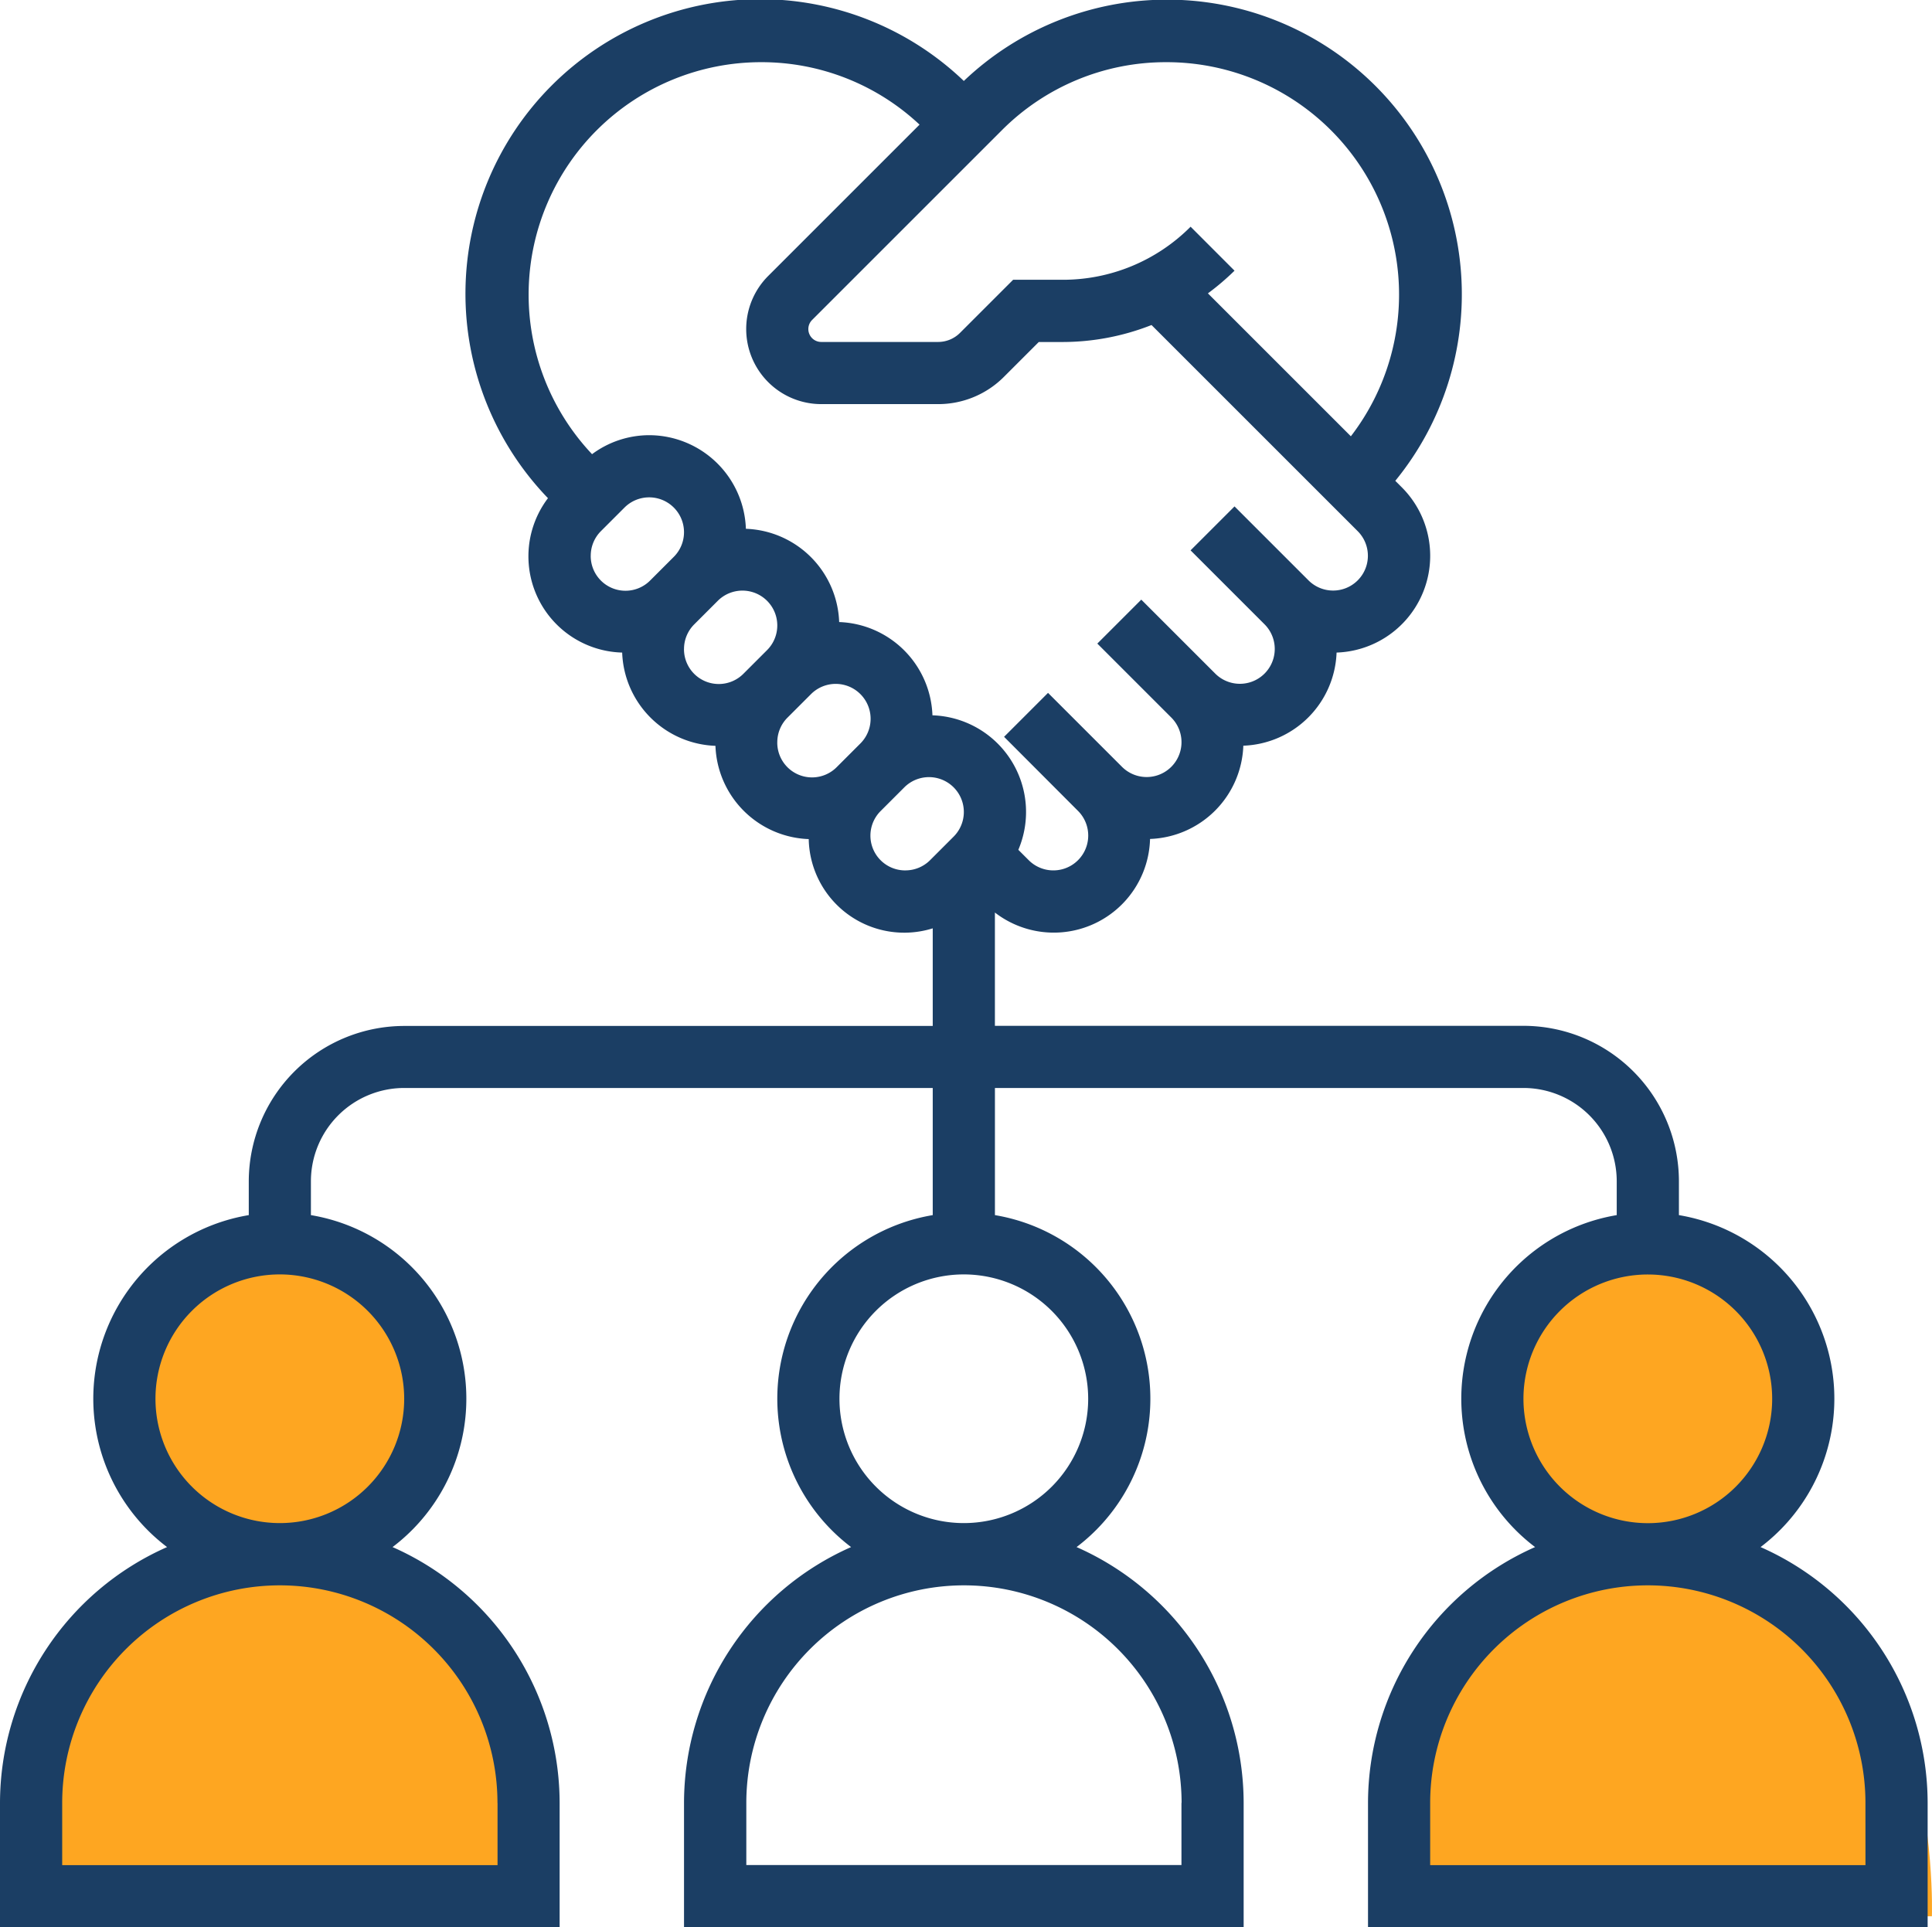
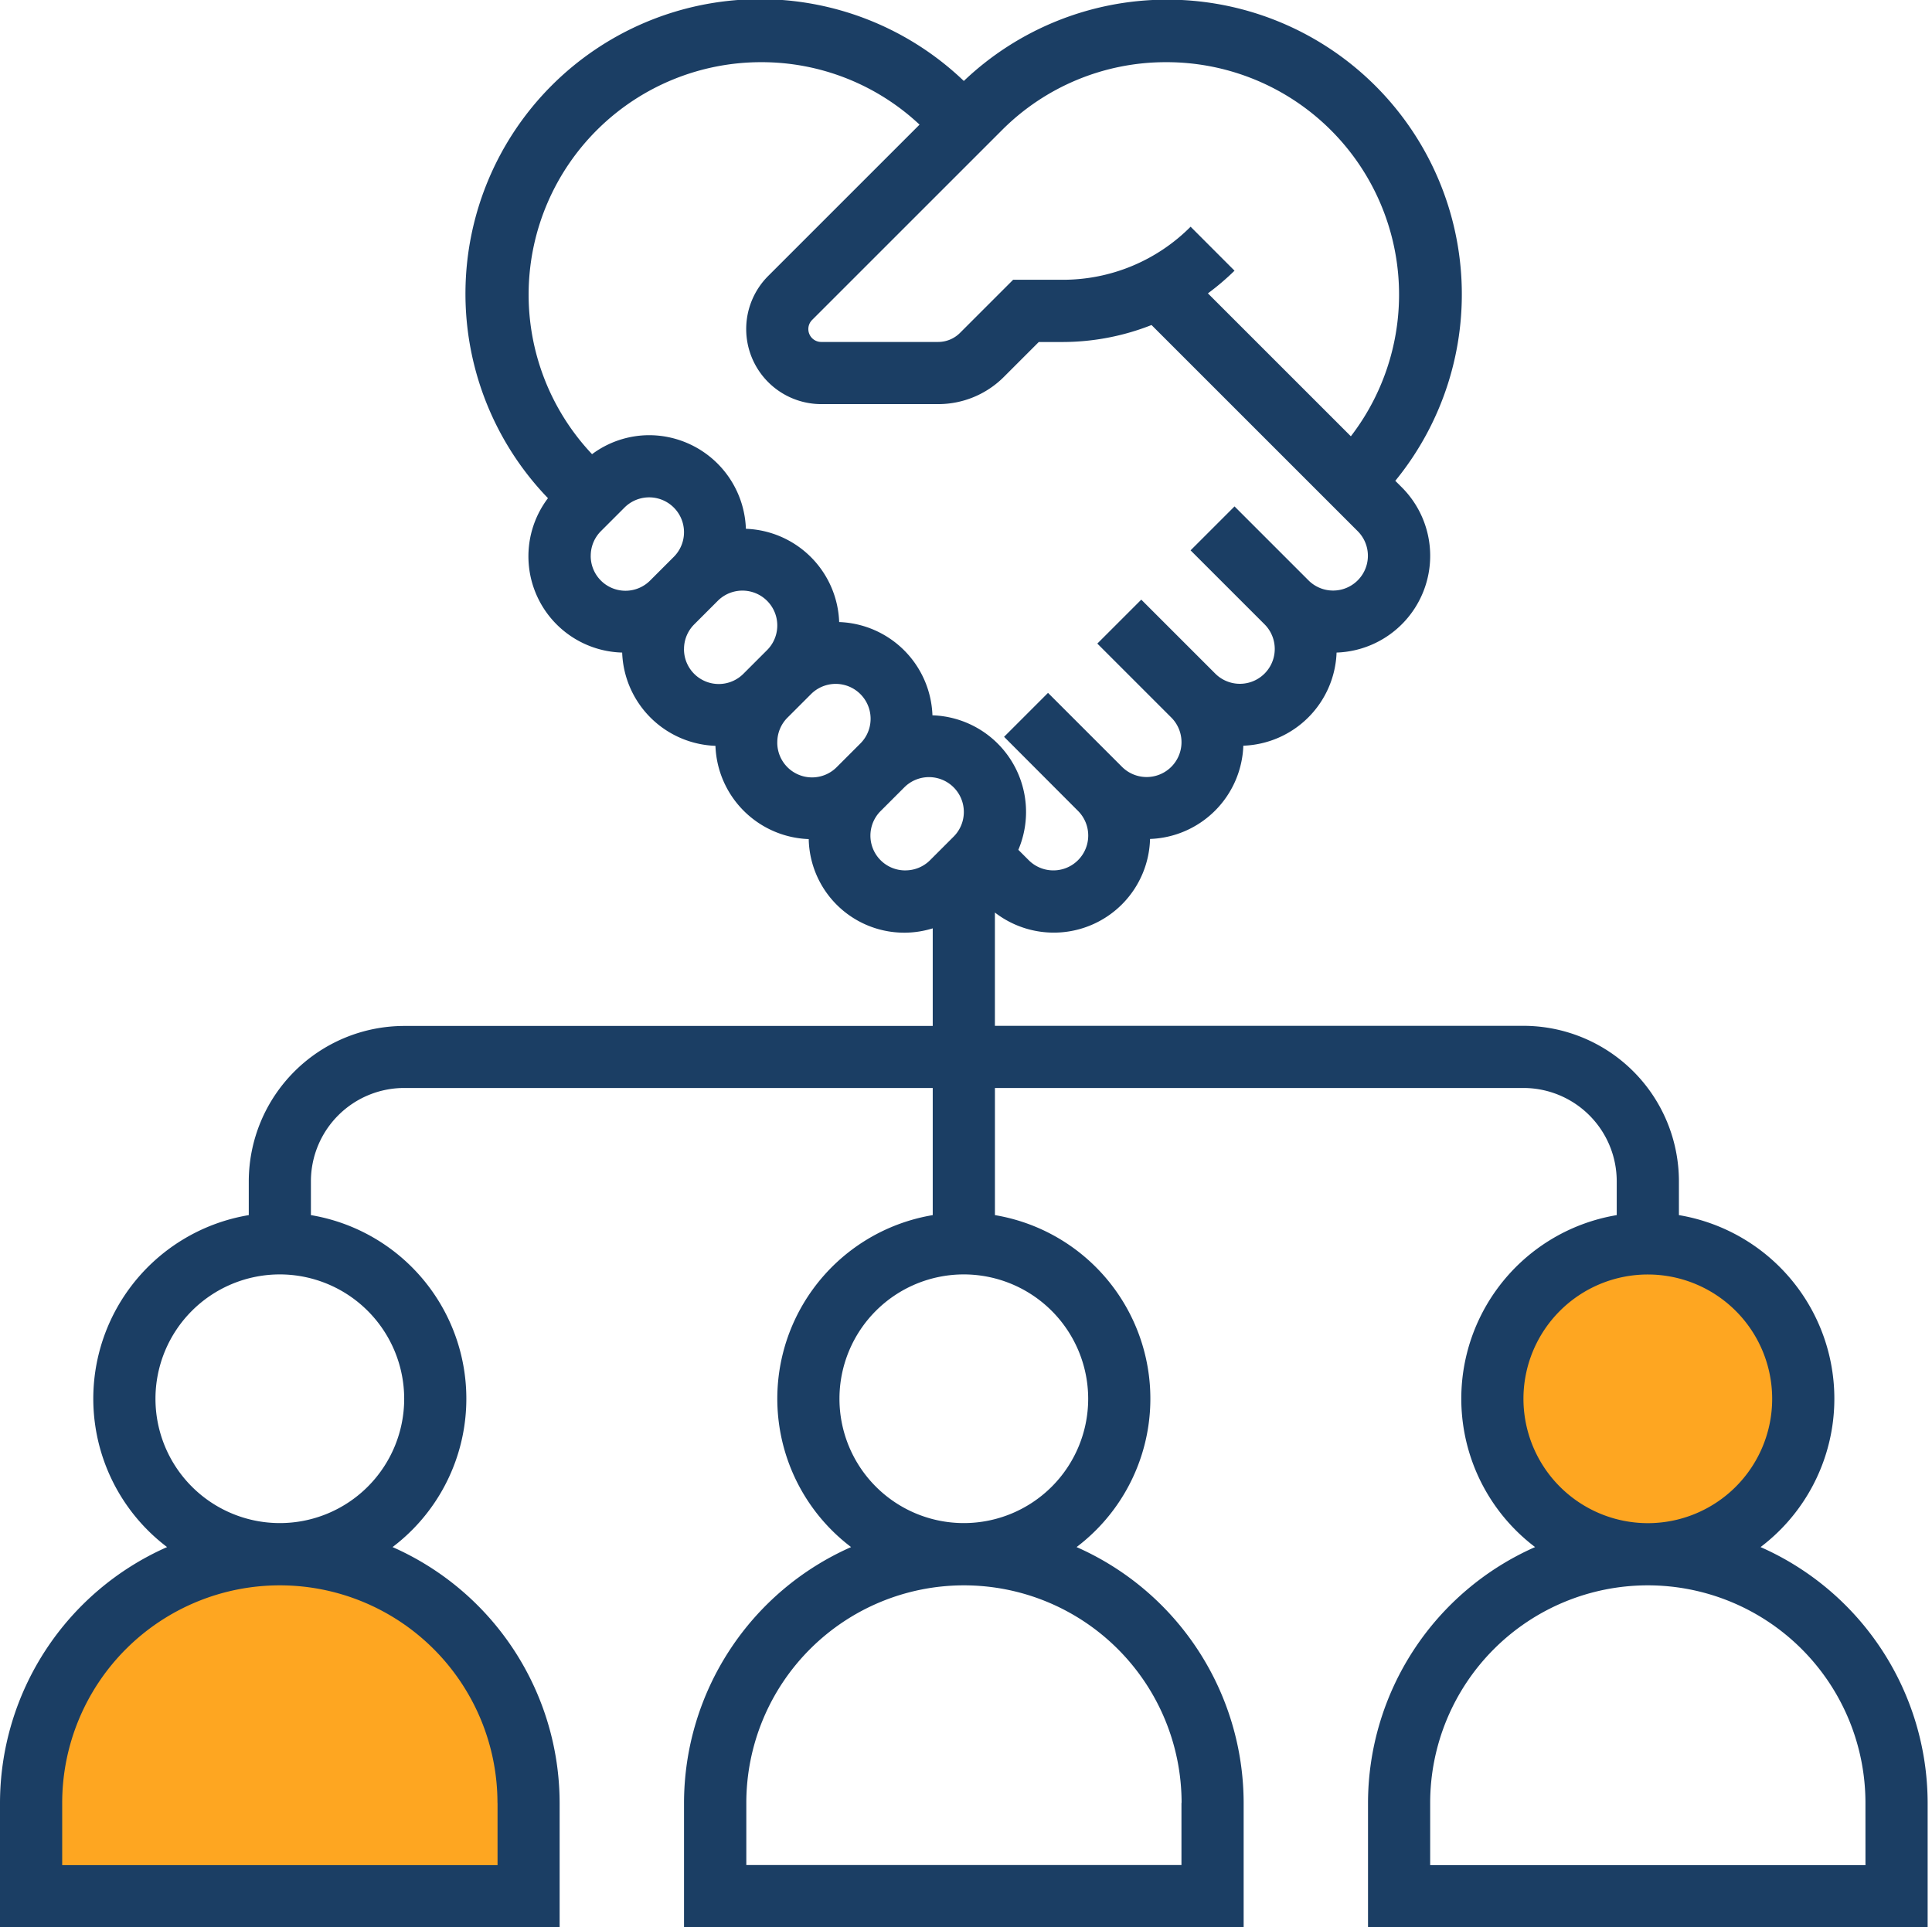
<svg xmlns="http://www.w3.org/2000/svg" id="Componente_22_1" data-name="Componente 22 – 1" width="72.225" height="72.062" viewBox="0 0 72.225 72.062">
  <path id="Caminho_784" data-name="Caminho 784" d="M7981.107,1913.03h-19.6v-6.907s1.306-7.439,10.69-6.907S7981.107,1913.03,7981.107,1913.03Z" transform="translate(-7960.601 -1841.379)" fill="#fea621" />
-   <path id="Caminho_783" data-name="Caminho 783" d="M7981.107,1913.03h-19.6v-6.907s1.306-7.439,10.69-6.907S7981.107,1913.03,7981.107,1913.03Z" transform="translate(-7908.886 -1841.379)" fill="#fea621" />
-   <circle id="Elipse_186" data-name="Elipse 186" cx="6.5" cy="6.5" r="6.5" transform="translate(4.226 45.951)" fill="#fea621" />
  <circle id="Elipse_185" data-name="Elipse 185" cx="6.5" cy="6.5" r="6.5" transform="translate(55.226 45.951)" fill="#fea621" />
  <g id="crm_1_" data-name="crm (1)">
    <path id="Caminho_695" data-name="Caminho 695" d="M66.816,58.846a6.959,6.959,0,0,0-3.052-12.412V45.167a5.818,5.818,0,0,0-5.811-5.811H38.193V35.12a3.6,3.6,0,0,0,5.8-2.751,3.618,3.618,0,0,0,3.487-3.487A3.618,3.618,0,0,0,50.966,25.4a3.62,3.62,0,0,0,2.437-6.18l-.242-.242A11.018,11.018,0,0,0,37.031,4.027a11.014,11.014,0,0,0-15.546,15.6A3.6,3.6,0,0,0,24.259,25.4a3.618,3.618,0,0,0,3.487,3.487,3.618,3.618,0,0,0,3.487,3.487,3.571,3.571,0,0,0,4.636,3.337v3.65H16.11A5.818,5.818,0,0,0,10.3,45.167v1.267A6.959,6.959,0,0,0,7.246,58.846,10.472,10.472,0,0,0,1,68.413v4.649H21.921V68.413a10.472,10.472,0,0,0-6.246-9.567,6.959,6.959,0,0,0-3.052-12.412V45.167A3.491,3.491,0,0,1,16.11,41.68H35.869v4.754a6.959,6.959,0,0,0-3.052,12.412,10.472,10.472,0,0,0-6.246,9.567v4.649H47.492V68.413a10.472,10.472,0,0,0-6.246-9.567,6.959,6.959,0,0,0-3.052-12.412V41.68H57.952a3.491,3.491,0,0,1,3.487,3.487v1.267a6.959,6.959,0,0,0-3.052,12.412,10.472,10.472,0,0,0-6.246,9.567v4.649H73.062V68.413A10.472,10.472,0,0,0,66.816,58.846ZM44.6,3.325a8.69,8.69,0,0,1,6.9,13.988l-5.344-5.344a9.387,9.387,0,0,0,.995-.848L45.509,9.477a6.734,6.734,0,0,1-4.792,1.984H38.874L36.89,13.445a1.157,1.157,0,0,1-.823.341H31.7a.482.482,0,0,1-.341-.822l7.091-7.091A8.646,8.646,0,0,1,44.6,3.325Zm-15.145,0A8.633,8.633,0,0,1,35.376,5.66l-5.66,5.66A2.807,2.807,0,0,0,31.7,16.11h4.367a3.466,3.466,0,0,0,2.466-1.022l1.3-1.3h.88a9.087,9.087,0,0,0,3.335-.635l7.708,7.708A1.3,1.3,0,0,1,49.916,22.7l-2.765-2.765-1.643,1.643,2.765,2.765a1.3,1.3,0,0,1-1.843,1.843l-2.765-2.765-1.643,1.643,2.765,2.765a1.3,1.3,0,0,1-1.843,1.843l-2.765-2.765-1.643,1.643L41.3,31.32a1.3,1.3,0,0,1-1.843,1.843l-.388-.388a3.616,3.616,0,0,0-3.211-5.029,3.618,3.618,0,0,0-3.487-3.487,3.618,3.618,0,0,0-3.487-3.487,3.625,3.625,0,0,0-3.615-3.5,3.586,3.586,0,0,0-2.136.71A8.691,8.691,0,0,1,29.459,3.325ZM23.084,21.781a1.3,1.3,0,0,1,.381-.922l.881-.881a1.3,1.3,0,0,1,1.843,1.843l-.881.881a1.3,1.3,0,0,1-2.225-.922Zm3.487,3.487a1.3,1.3,0,0,1,.381-.922l.881-.881a1.3,1.3,0,0,1,1.843,1.843l-.881.881a1.3,1.3,0,0,1-2.225-.922Zm3.487,3.487a1.3,1.3,0,0,1,.381-.922l.881-.881A1.3,1.3,0,0,1,33.163,28.8l-.881.881a1.3,1.3,0,0,1-2.225-.922Zm4.79,4.79a1.3,1.3,0,0,1-.922-2.225l.881-.881a1.3,1.3,0,0,1,1.843,1.843l-.881.881A1.3,1.3,0,0,1,34.847,33.544ZM19.6,68.413v2.325H3.325V68.413a8.136,8.136,0,1,1,16.272,0ZM16.11,53.3a4.649,4.649,0,1,1-4.649-4.649A4.654,4.654,0,0,1,16.11,53.3Zm29.057,15.11v2.325H28.9V68.413a8.136,8.136,0,1,1,16.272,0ZM41.68,53.3a4.649,4.649,0,1,1-4.649-4.649A4.654,4.654,0,0,1,41.68,53.3Zm16.272,0A4.649,4.649,0,1,1,62.6,57.952,4.654,4.654,0,0,1,57.952,53.3ZM70.738,70.738H54.465V68.413a8.136,8.136,0,1,1,16.272,0Z" transform="translate(-1 -1)" fill="#1b3e64" />
  </g>
</svg>